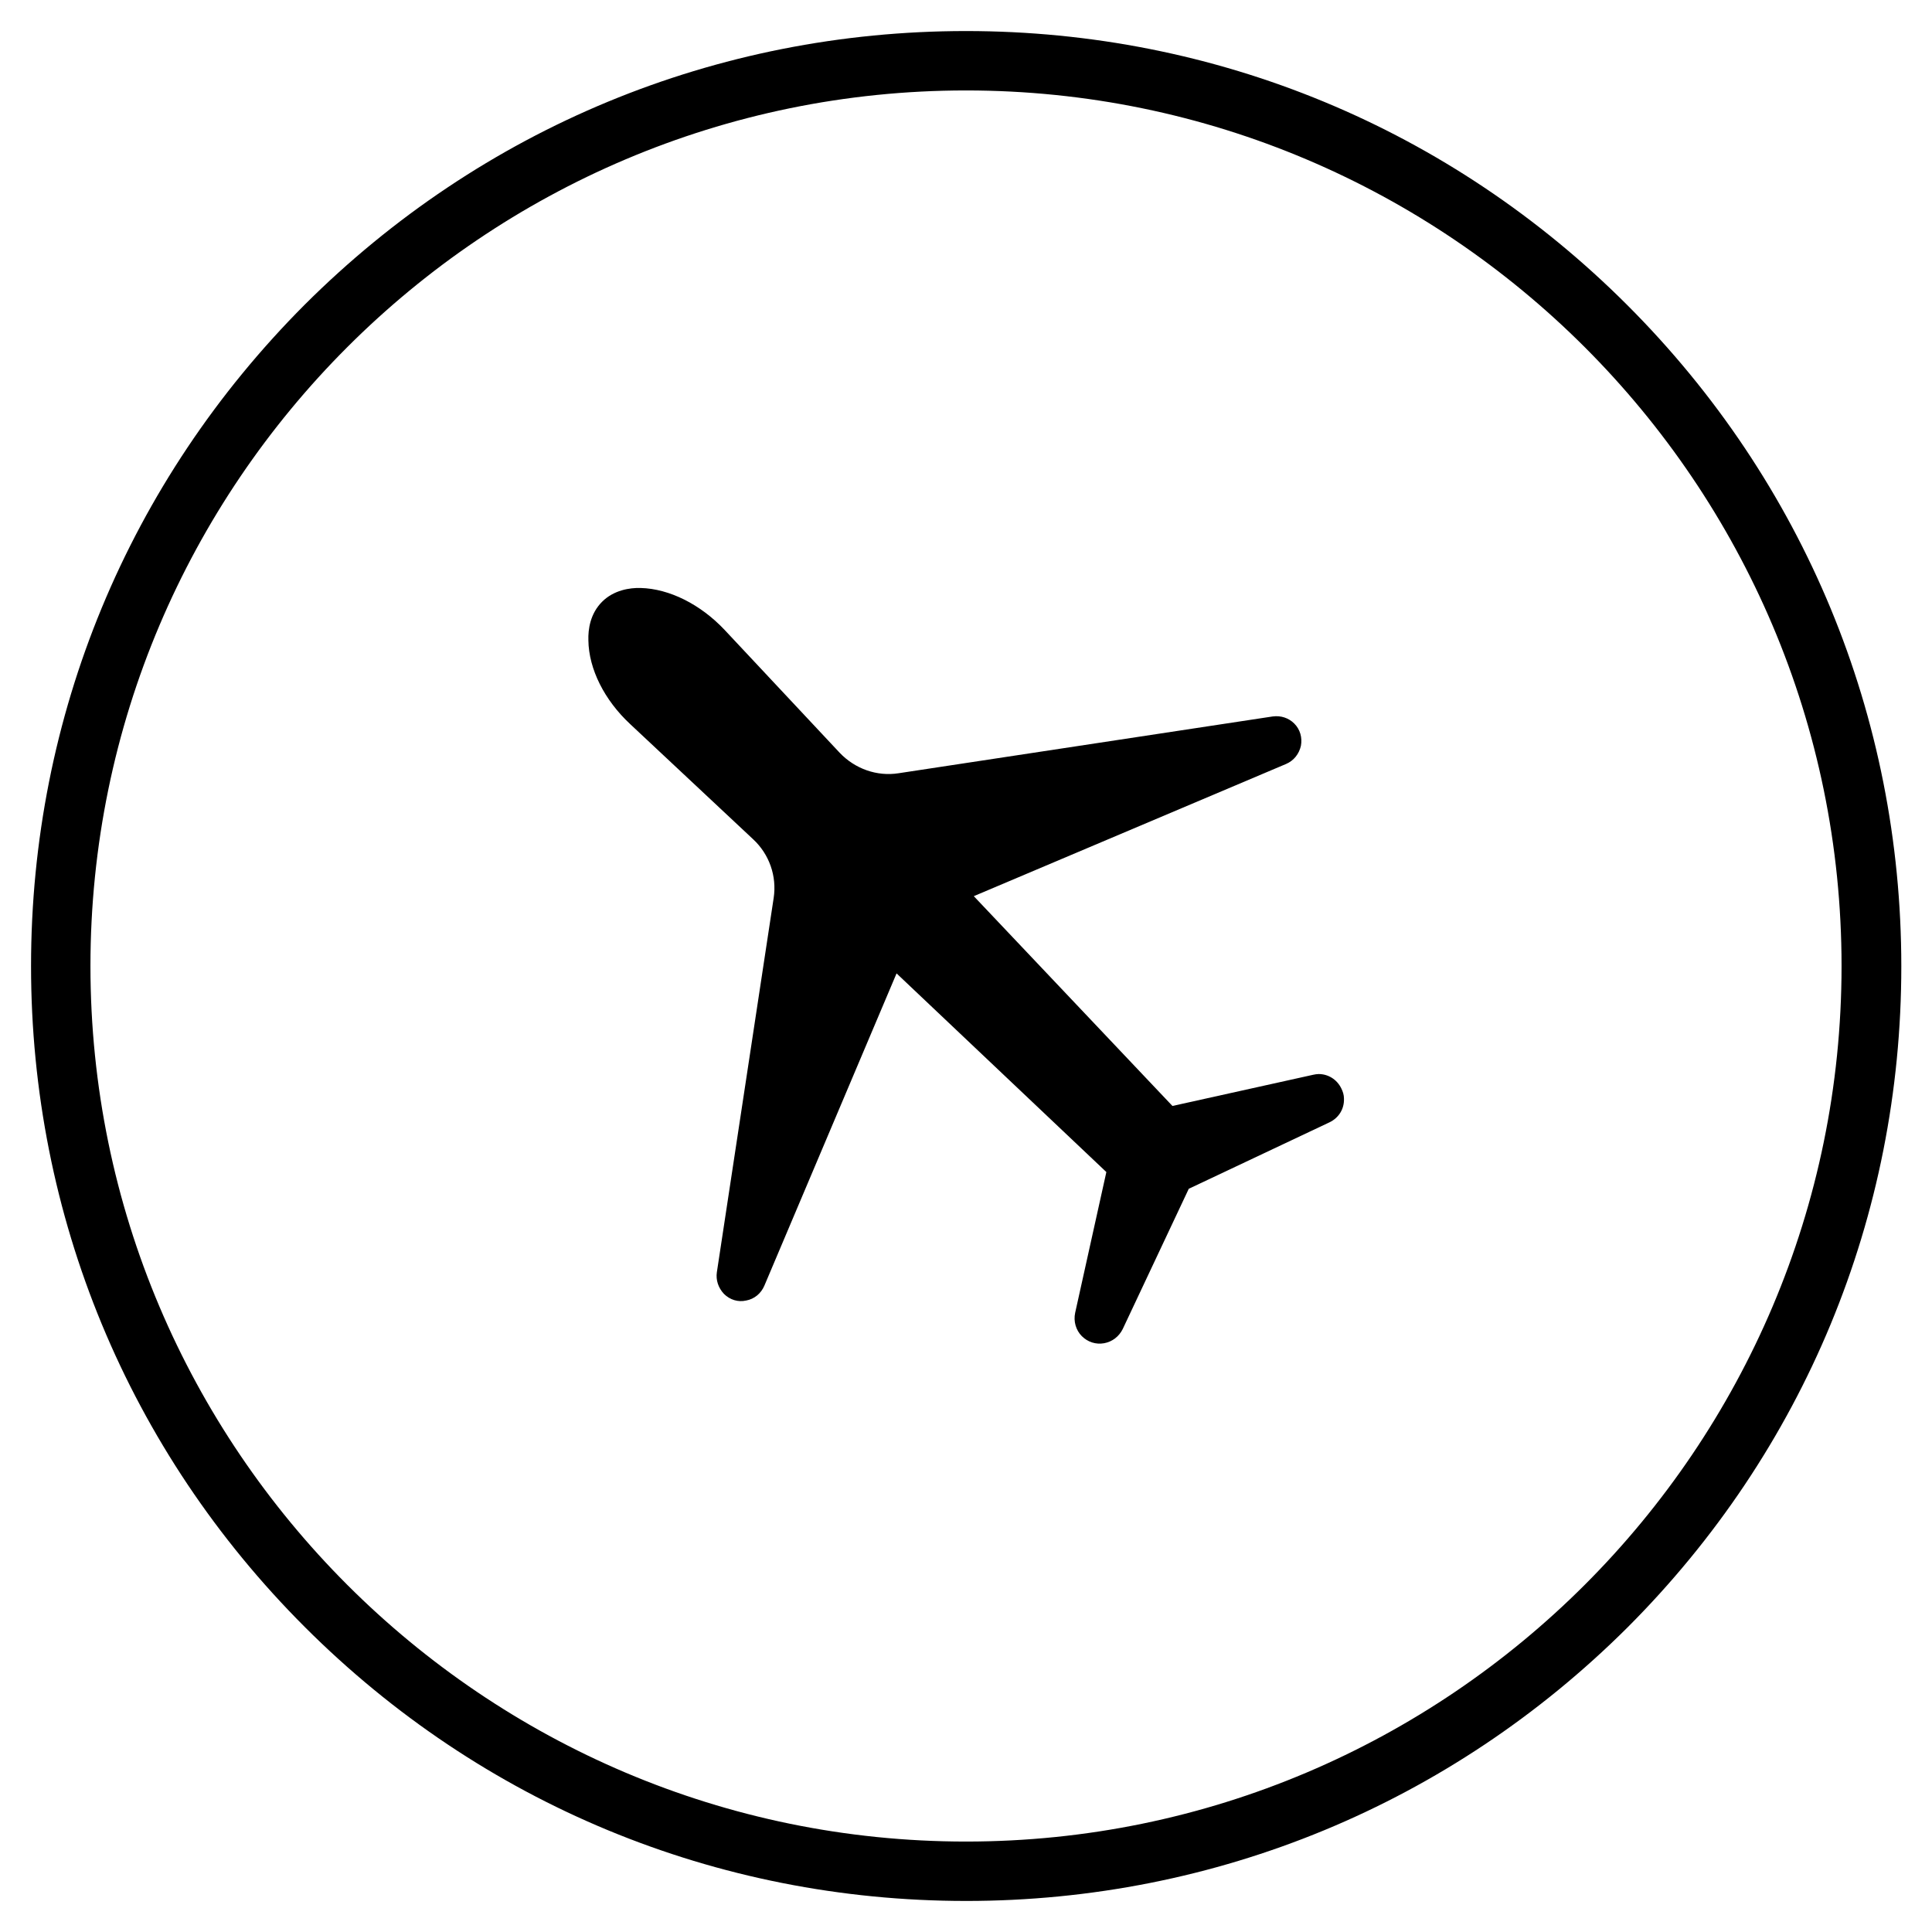
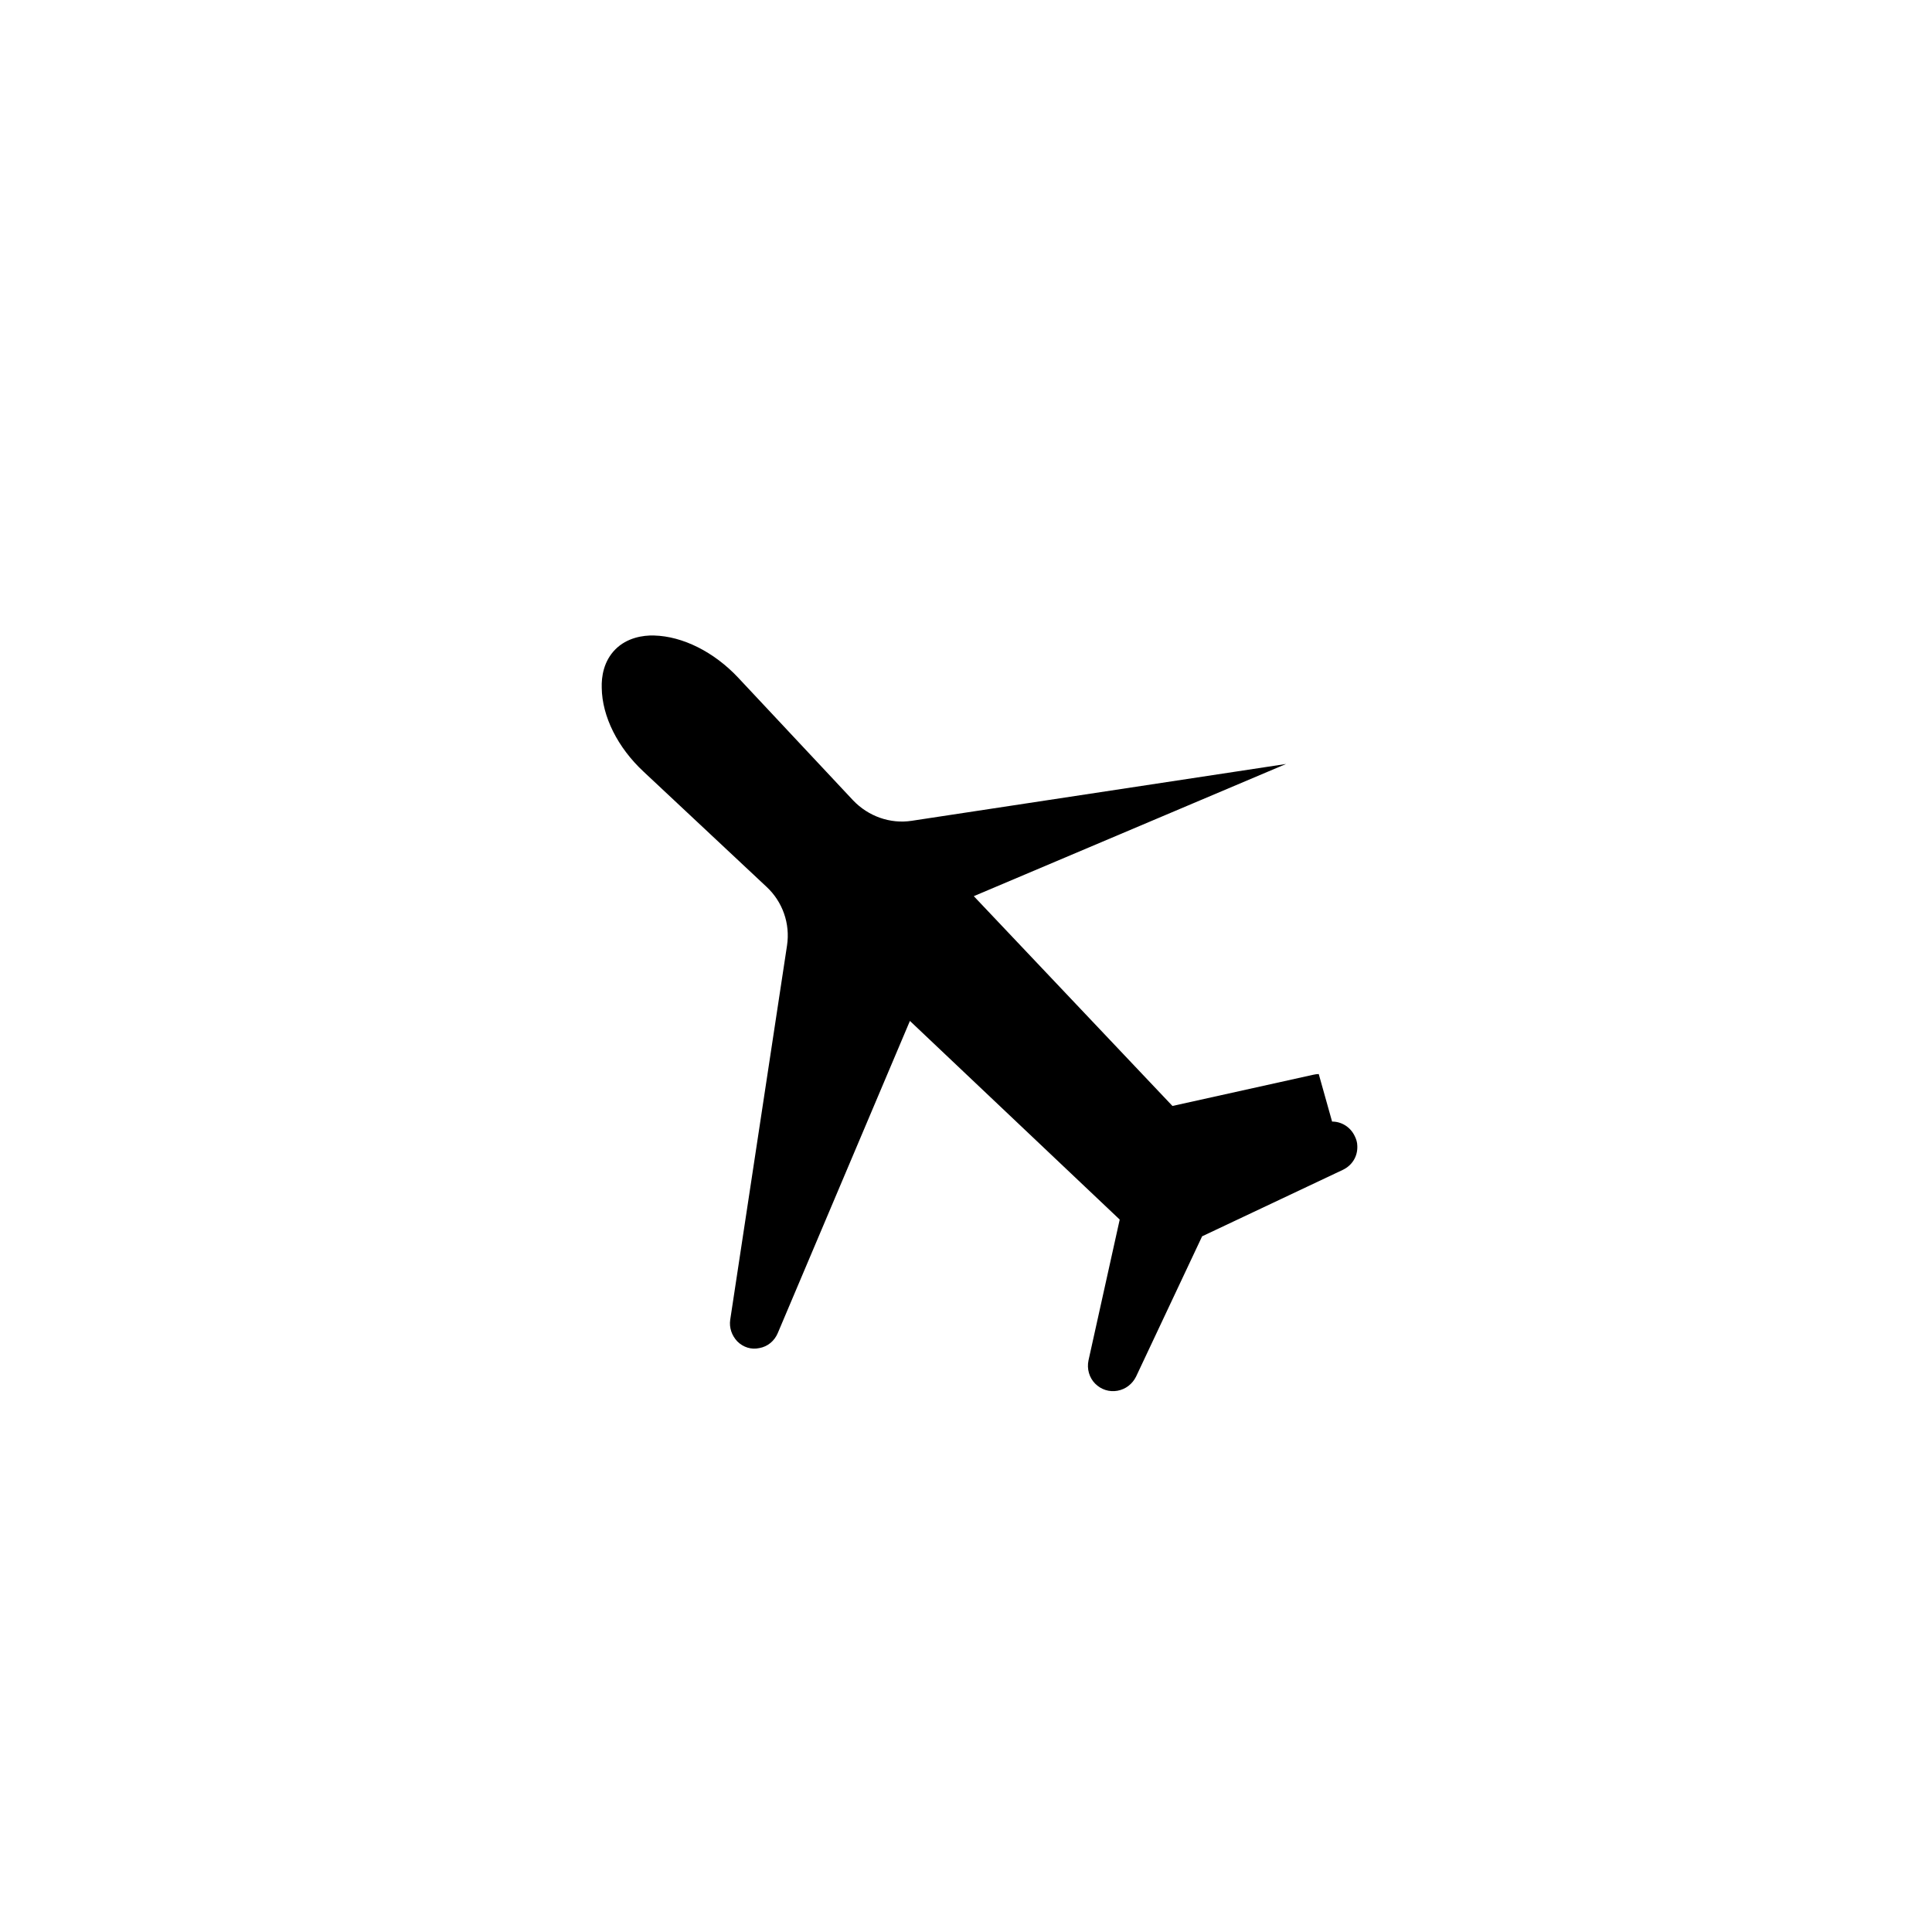
<svg xmlns="http://www.w3.org/2000/svg" fill="#000000" width="800px" height="800px" version="1.1" viewBox="144 144 512 512">
  <g>
-     <path d="m493.48 428.63c-0.492 0-0.984 0.098-1.477 0.195l-37.293 8.266-52.645-55.598 82.754-35.031c2.066-0.887 3.445-2.656 3.938-4.82 0.395-2.164-0.195-4.328-1.77-5.902-1.477-1.477-3.543-2.164-5.707-1.871l-99.188 15.055c-5.707 0.887-11.512-1.18-15.547-5.41l-30.504-32.57c-6.394-6.789-14.66-10.922-22.238-11.121-2.953-0.098-7.184 0.59-10.234 3.641-3.148 3.148-3.738 7.281-3.641 10.234 0.098 7.578 4.231 15.844 11.121 22.238l32.57 30.504c4.231 3.938 6.297 9.742 5.41 15.547l-15.055 99.188c-0.297 2.066 0.395 4.133 1.871 5.707 1.574 1.574 3.738 2.262 5.902 1.77 2.164-0.395 3.938-1.871 4.82-3.938l35.031-82.754 55.598 52.645-8.266 37.293c-0.492 2.262 0.195 4.625 1.77 6.199 1.574 1.574 3.738 2.262 5.902 1.871 2.164-0.395 3.938-1.77 4.922-3.738l17.512-37.191 37.293-17.613c2.461-1.18 3.938-3.543 3.836-6.297 0-0.984-0.297-1.871-0.688-2.656-1.18-2.461-3.543-3.84-6-3.84z" />
-     <path d="m400 647.77c-66.223 0-128.41-25.781-175.25-72.621-46.742-46.738-72.523-108.93-72.523-175.15 0-66.227 25.781-128.41 72.52-175.25 46.84-46.738 109.03-72.52 175.25-72.52 66.223 0 128.41 25.781 175.25 72.621 46.84 46.84 72.621 109.03 72.621 175.25s-25.781 128.41-72.621 175.25c-46.84 46.641-109.03 72.422-175.25 72.422zm0-479.8c-127.92 0-232.03 104.11-232.03 232.03 0 127.92 104.11 232.03 232.03 232.03 127.92 0 232.03-104.11 232.03-232.03 0-127.92-104.11-232.03-232.03-232.03z" />
+     <path d="m493.48 428.63c-0.492 0-0.984 0.098-1.477 0.195l-37.293 8.266-52.645-55.598 82.754-35.031l-99.188 15.055c-5.707 0.887-11.512-1.18-15.547-5.41l-30.504-32.57c-6.394-6.789-14.66-10.922-22.238-11.121-2.953-0.098-7.184 0.59-10.234 3.641-3.148 3.148-3.738 7.281-3.641 10.234 0.098 7.578 4.231 15.844 11.121 22.238l32.57 30.504c4.231 3.938 6.297 9.742 5.41 15.547l-15.055 99.188c-0.297 2.066 0.395 4.133 1.871 5.707 1.574 1.574 3.738 2.262 5.902 1.77 2.164-0.395 3.938-1.871 4.82-3.938l35.031-82.754 55.598 52.645-8.266 37.293c-0.492 2.262 0.195 4.625 1.77 6.199 1.574 1.574 3.738 2.262 5.902 1.871 2.164-0.395 3.938-1.77 4.922-3.738l17.512-37.191 37.293-17.613c2.461-1.18 3.938-3.543 3.836-6.297 0-0.984-0.297-1.871-0.688-2.656-1.18-2.461-3.543-3.84-6-3.84z" />
  </g>
</svg>